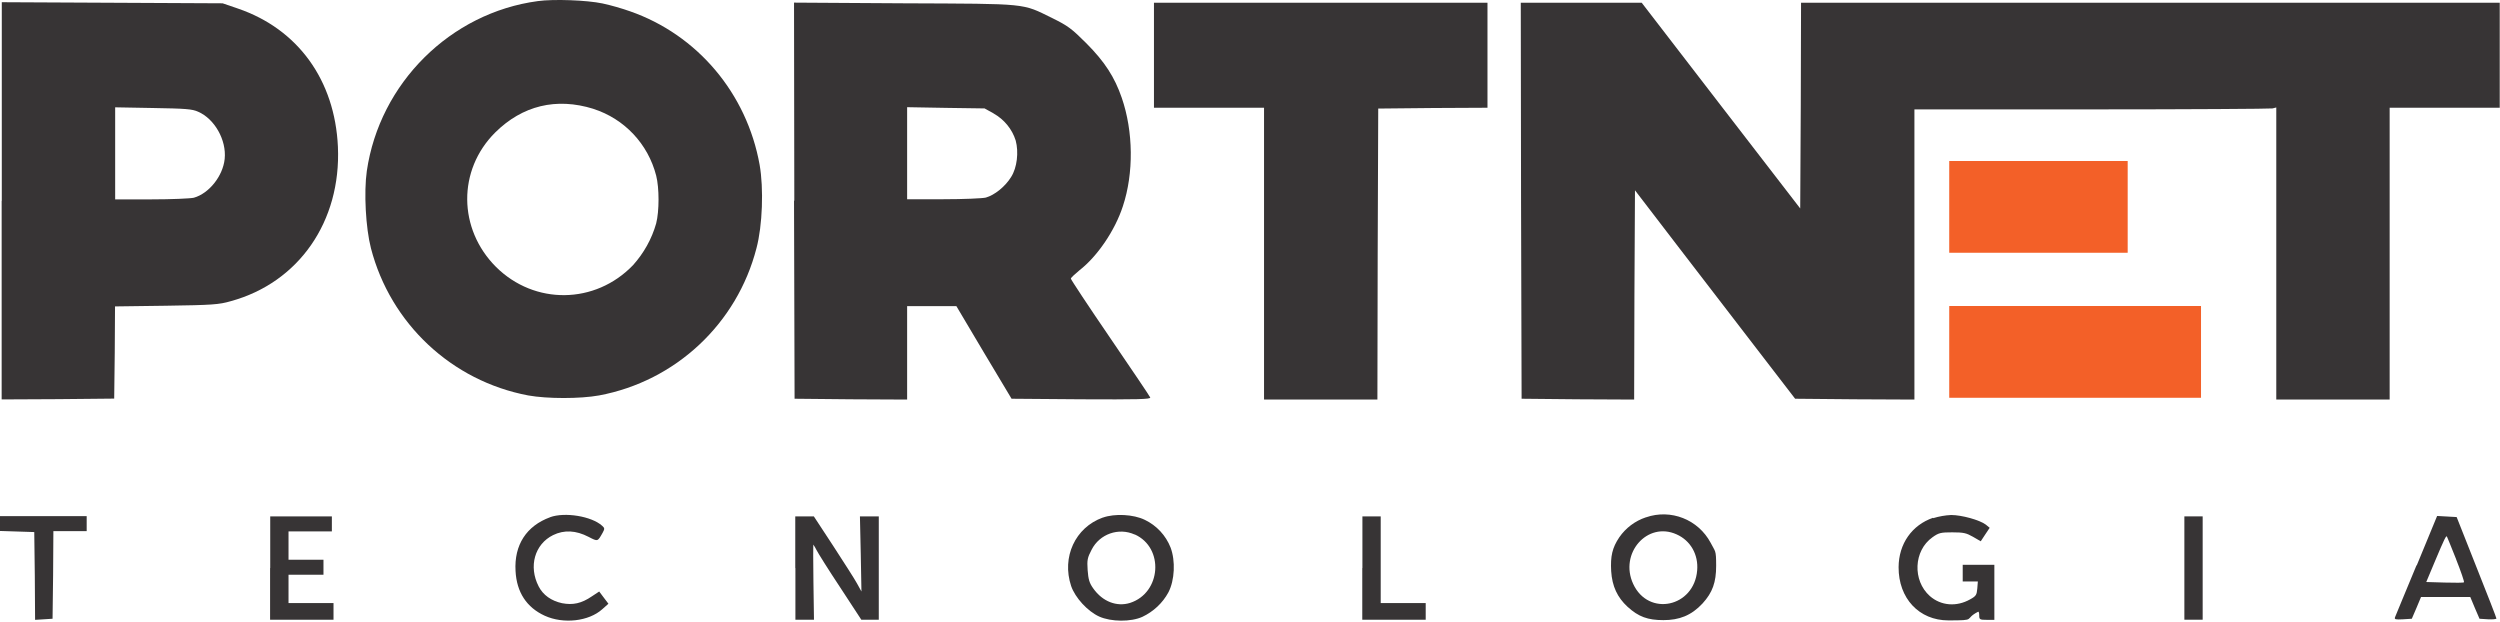
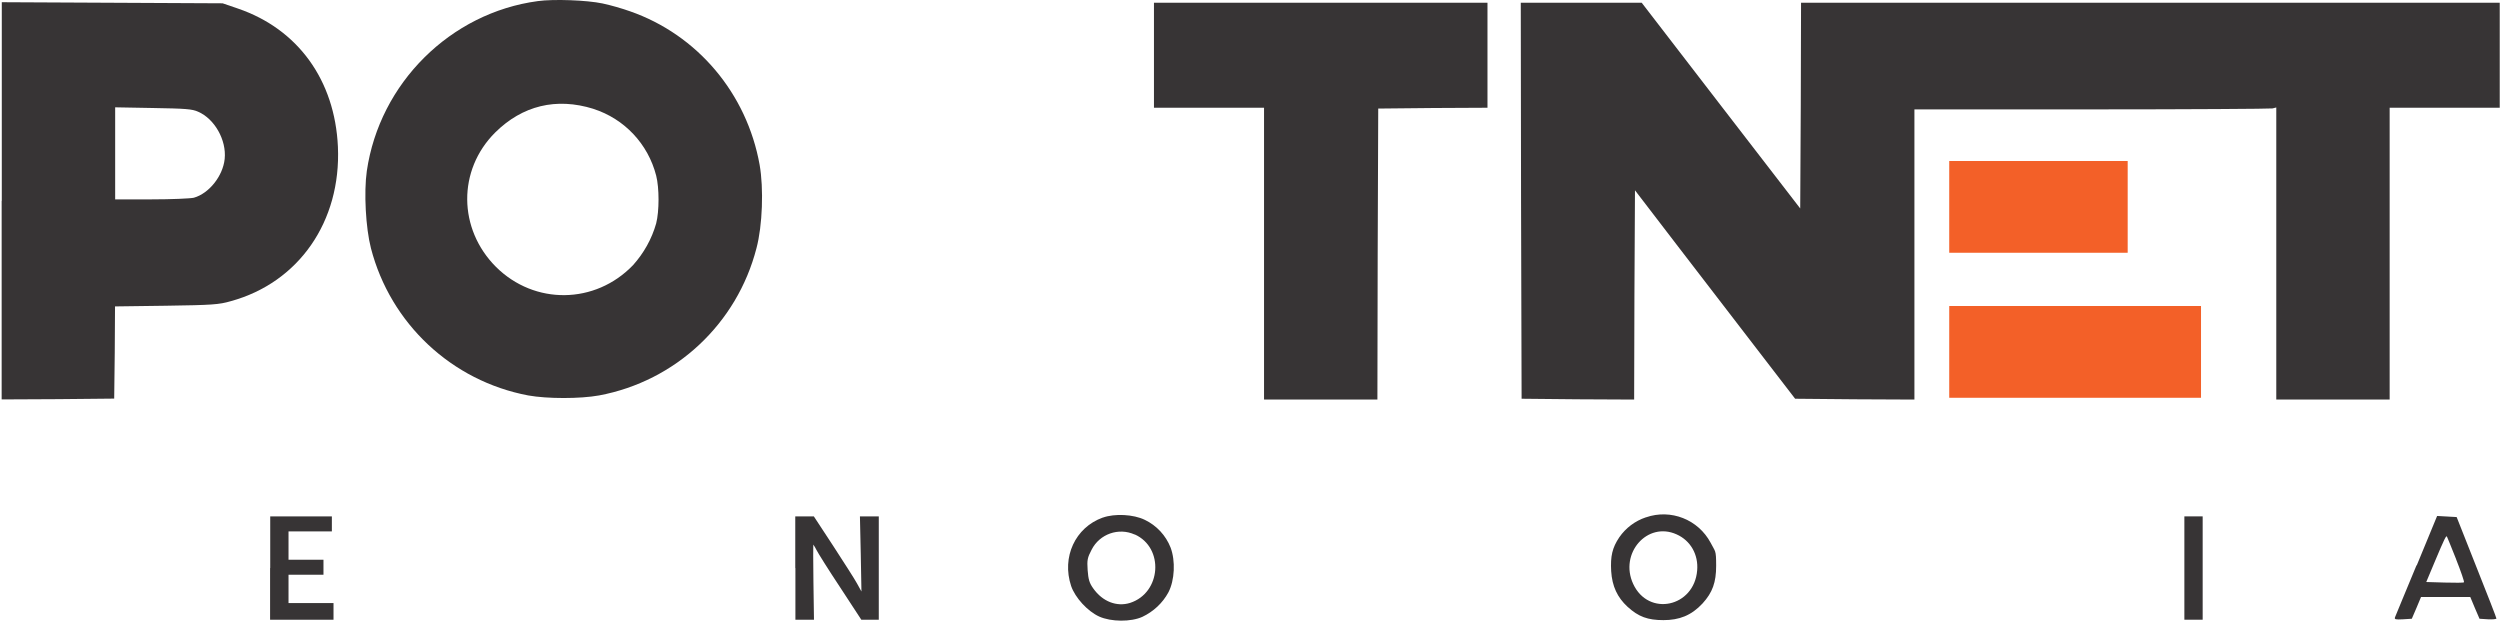
<svg xmlns="http://www.w3.org/2000/svg" width="1817" height="452" viewBox="0 0 1817 452" fill="none">
  <path d="M390.9 0.804C327.4 9.304 275.9 60.404 266.6 124.304C264.4 139.704 265.8 165.704 269.6 180.404C283.8 235.204 328.3 276.904 383.9 287.404C397.8 289.904 421.6 289.904 435.4 287.404C491.1 277.004 535.7 235.204 549.8 180.404C554.2 163.904 555.1 136.904 552.1 119.804C542.8 67.904 506.9 25.304 457.9 8.204C451.3 5.904 444.7 4.004 437.9 2.504C426.4 0.104 402.4 -0.796 390.9 0.804ZM431.2 79.104C453.8 86.304 471 104.604 476.9 127.604C479.2 136.604 479.2 153.404 476.9 162.404C473.7 173.704 467.9 184.004 460.1 192.704C432.6 221.304 388.5 221.804 360.5 194.004C332.9 166.404 332.5 123.604 359.9 96.304C379.7 76.704 404.3 70.704 431.3 79.104H431.2Z" fill="#373435" />
  <path d="M1.2 146.104V290.304L42.2 290.104L83 289.704L83.4 256.104L83.6 222.704L120.9 222.204C154.2 221.704 159.1 221.404 167.7 218.904C217.1 205.404 248 161.004 245.6 106.704C243.4 58.205 216.5 21.105 172.9 6.204L161.8 2.404L81.6 2.004L1.3 1.604V145.904L1.2 146.104ZM144 81.204C156 86.404 164.7 101.804 163.3 115.504C162 128.004 151.9 140.604 140.9 143.704C138.5 144.304 124.5 144.904 110.1 144.904H83.7V78.004L111.3 78.504C134.6 78.904 139.7 79.204 144 81.204Z" fill="#373435" />
-   <path d="M577.1 145.804L577.5 289.804L618.5 290.204L659.3 290.404V222.504H695.1C695.1 222.604 715.1 256.204 715.1 256.204L735.2 289.804L785.9 290.204C826.5 290.404 836.4 290.204 836 288.904C835.8 288.204 822.5 268.504 806.8 245.504C791 222.404 778.2 203.004 778.3 202.504C778.3 201.904 781.2 199.204 784.6 196.404C797.7 186.204 810.4 167.404 816.1 149.904C824.1 125.804 823.7 95.404 815.3 71.104C810.1 56.004 802.9 44.904 789.7 31.604C778.8 20.704 776.2 18.804 764.9 13.204C742.4 2.204 748.4 2.804 657.3 2.404L577.1 1.904L577.3 145.904L577.1 145.804ZM722.2 82.504C729.8 86.804 735.6 93.804 738.2 102.104C740.5 110.604 739.2 121.904 734.9 128.604C730.7 135.504 722.9 141.804 716.5 143.604C714.1 144.204 700.1 144.804 685.7 144.804H659.3V77.904L687.5 78.404L715.6 78.804L722.1 82.404L722.2 82.504Z" fill="#373435" />
  <path d="M838.7 40.104V78.304H918.7V290.404H1001.1L1001.3 184.704L1001.7 78.904L1041.5 78.504L1081.1 78.304V2.004H838.7V40.204V40.104Z" fill="#373435" />
  <path d="M1105.5 145.804L1105.9 289.804L1146.7 290.204L1187.7 290.404L1187.9 214.404L1188.3 138.304L1219.8 179.404C1237.1 201.904 1263.3 236.004 1278 255.104L1304.7 289.804L1348.1 290.204L1391.4 290.404V79.504H1520.2C1591 79.504 1650.1 79.104 1651.7 78.804L1654.4 78.104V290.404H1736.8V78.304H1816.8V2.004H1309L1308.8 76.804L1308.4 151.504L1250.8 76.804L1193.2 2.004H1105.3L1105.5 145.904V145.804Z" fill="#373435" />
  <path d="M1416.7 150.404V183.704H1546.4V117.004H1416.7V150.304V150.404Z" fill="#F36028" />
  <path d="M1416.7 255.804V289.104H1599.7V222.404H1416.7V255.704V255.804Z" fill="#F36028" />
-   <path d="M399.9 375.904C382.6 382.204 373.6 396.104 374.7 415.004C375.5 430.504 382.8 441.504 395.9 447.504C409.5 453.704 427.9 451.604 437.7 442.804L442.2 438.804L438.8 434.304L435.5 429.904L430.2 433.404C422.6 438.604 416.4 439.904 408.5 438.404C400.7 436.704 394.7 432.504 391.5 426.204C384 411.704 388.6 395.504 402 388.904C410 385.004 418.6 385.404 427.8 390.204C434.6 393.704 434.3 393.704 438 387.204C439.6 384.304 439.5 383.804 437.6 382.104C430 375.204 410.5 372.004 399.8 375.904H399.9Z" fill="#373435" />
  <path d="M801.4 376.205C781.5 383.405 771.5 404.905 778.5 425.905C781.4 434.405 790.5 444.305 798.9 448.105C807.5 452.005 822 452.105 830.3 448.305C838.3 444.505 845 438.305 849.2 430.505C853.8 421.705 854.4 407.605 850.8 398.005C847.3 389.105 840.6 381.905 832 377.805C823.8 373.805 810.2 373.105 801.5 376.205H801.4ZM824.7 388.405C846.3 398.105 844 430.905 821.3 438.205C811.6 441.205 801.3 437.205 794.6 427.705C791.7 423.705 791 421.005 790.5 414.405C790 407.005 790.3 405.405 793.4 399.505C799.2 388.105 813 383.205 824.7 388.505V388.405Z" fill="#373435" />
  <path d="M1196.2 376.004C1188.4 378.604 1181.6 383.704 1176.9 390.504C1171.8 398.104 1170.4 404.204 1171 415.104C1171.7 426.104 1175.5 434.204 1182.9 441.004C1190.9 448.304 1197.6 450.705 1209 450.705C1220.4 450.705 1229.2 447.404 1237.4 438.604C1244.7 430.604 1247.3 423.205 1247.3 411.205C1247.3 399.205 1246.7 401.304 1243.3 394.504C1234.3 377.604 1214.4 369.704 1196.3 376.004H1196.2ZM1218.6 388.405C1228.7 392.905 1234.5 403.104 1233.5 414.604C1231.3 441.304 1198.1 448.405 1187 424.405C1176.7 402.205 1197.3 378.705 1218.6 388.405Z" fill="#373435" />
-   <path d="M1405 376.305C1389.6 381.605 1380 395.205 1379.9 412.205C1379.8 434.905 1394.8 450.905 1416.1 450.905C1437.4 450.905 1426.8 450.205 1437.7 444.605C1438.2 444.405 1438.5 445.605 1438.5 447.305C1438.5 450.205 1438.9 450.505 1444 450.505H1449.5V410.505H1426.5V422.605H1437.5L1437.1 427.705C1436.7 432.305 1436.3 433.205 1431.9 435.605C1422 441.205 1410.7 440.305 1402.6 433.205C1389.9 421.905 1390.8 400.205 1404.5 390.505C1409.1 387.205 1410.6 386.905 1418.9 386.905C1427.2 386.905 1429.1 387.405 1433.9 390.105L1439.6 393.405L1442.9 388.405L1446.1 383.605L1443.3 381.305C1438.8 377.905 1425.7 374.305 1418.1 374.305C1413.7 374.505 1409.3 375.305 1405 376.605V376.305Z" fill="#373435" />
-   <path d="M0 380.604V385.905L12.5 386.305L24.9 386.705L25.3 418.604L25.5 450.505L31.9 450.104L38.2 449.705L38.6 417.805L38.8 386.005H63V375.104H0V380.604Z" fill="#373435" />
  <path d="M196.3 412.805V450.405H242.4V438.305H209.7V417.705H235.1V406.805H209.7V386.205H241.2V375.305H196.4V412.905L196.3 412.805Z" fill="#373435" />
  <path d="M578.1 412.805V450.405H591.6L591.2 423.105C591 408.105 591 395.805 591.1 395.805C592 397.005 592.7 398.305 593.4 399.705C594.5 401.905 602.2 414.205 610.7 427.005L626 450.405H638.7V375.305H625L625.6 402.605L626.1 429.905L622.9 424.105C621.2 420.905 613.3 408.705 605.6 396.805L591.5 375.305H578V412.905L578.1 412.805Z" fill="#373435" />
-   <path d="M990.1 412.805V450.405H1036.2V438.305H1003.5V375.305H990.2V412.905L990.1 412.805Z" fill="#373435" />
  <path d="M1587.6 412.805V450.405H1600.9V375.305H1587.6V412.905V412.805Z" fill="#373435" />
  <path d="M1756.3 410.904C1748.1 430.504 1741.2 447.504 1740.7 448.604C1740.1 450.204 1741.1 450.404 1746.5 450.104L1752.9 449.704L1756.3 441.804L1759.6 433.904H1795.4L1798.7 441.804L1802.1 449.704L1808.2 450.104C1811.6 450.304 1814.4 450.004 1814.4 449.504C1814.4 449.004 1807.9 432.204 1799.9 412.204L1785.5 375.804L1778.5 375.404L1771.3 375.004L1756.5 410.904H1756.3ZM1785.1 406.504C1788.6 415.304 1791.2 422.904 1790.8 423.204C1790.6 423.604 1784.3 423.604 1776.9 423.404L1763.4 423.004L1769.9 407.504C1776.6 391.604 1777.8 389.204 1778.4 389.904C1778.5 390.104 1781.6 397.504 1785.1 406.404V406.504Z" fill="#373435" />
</svg>